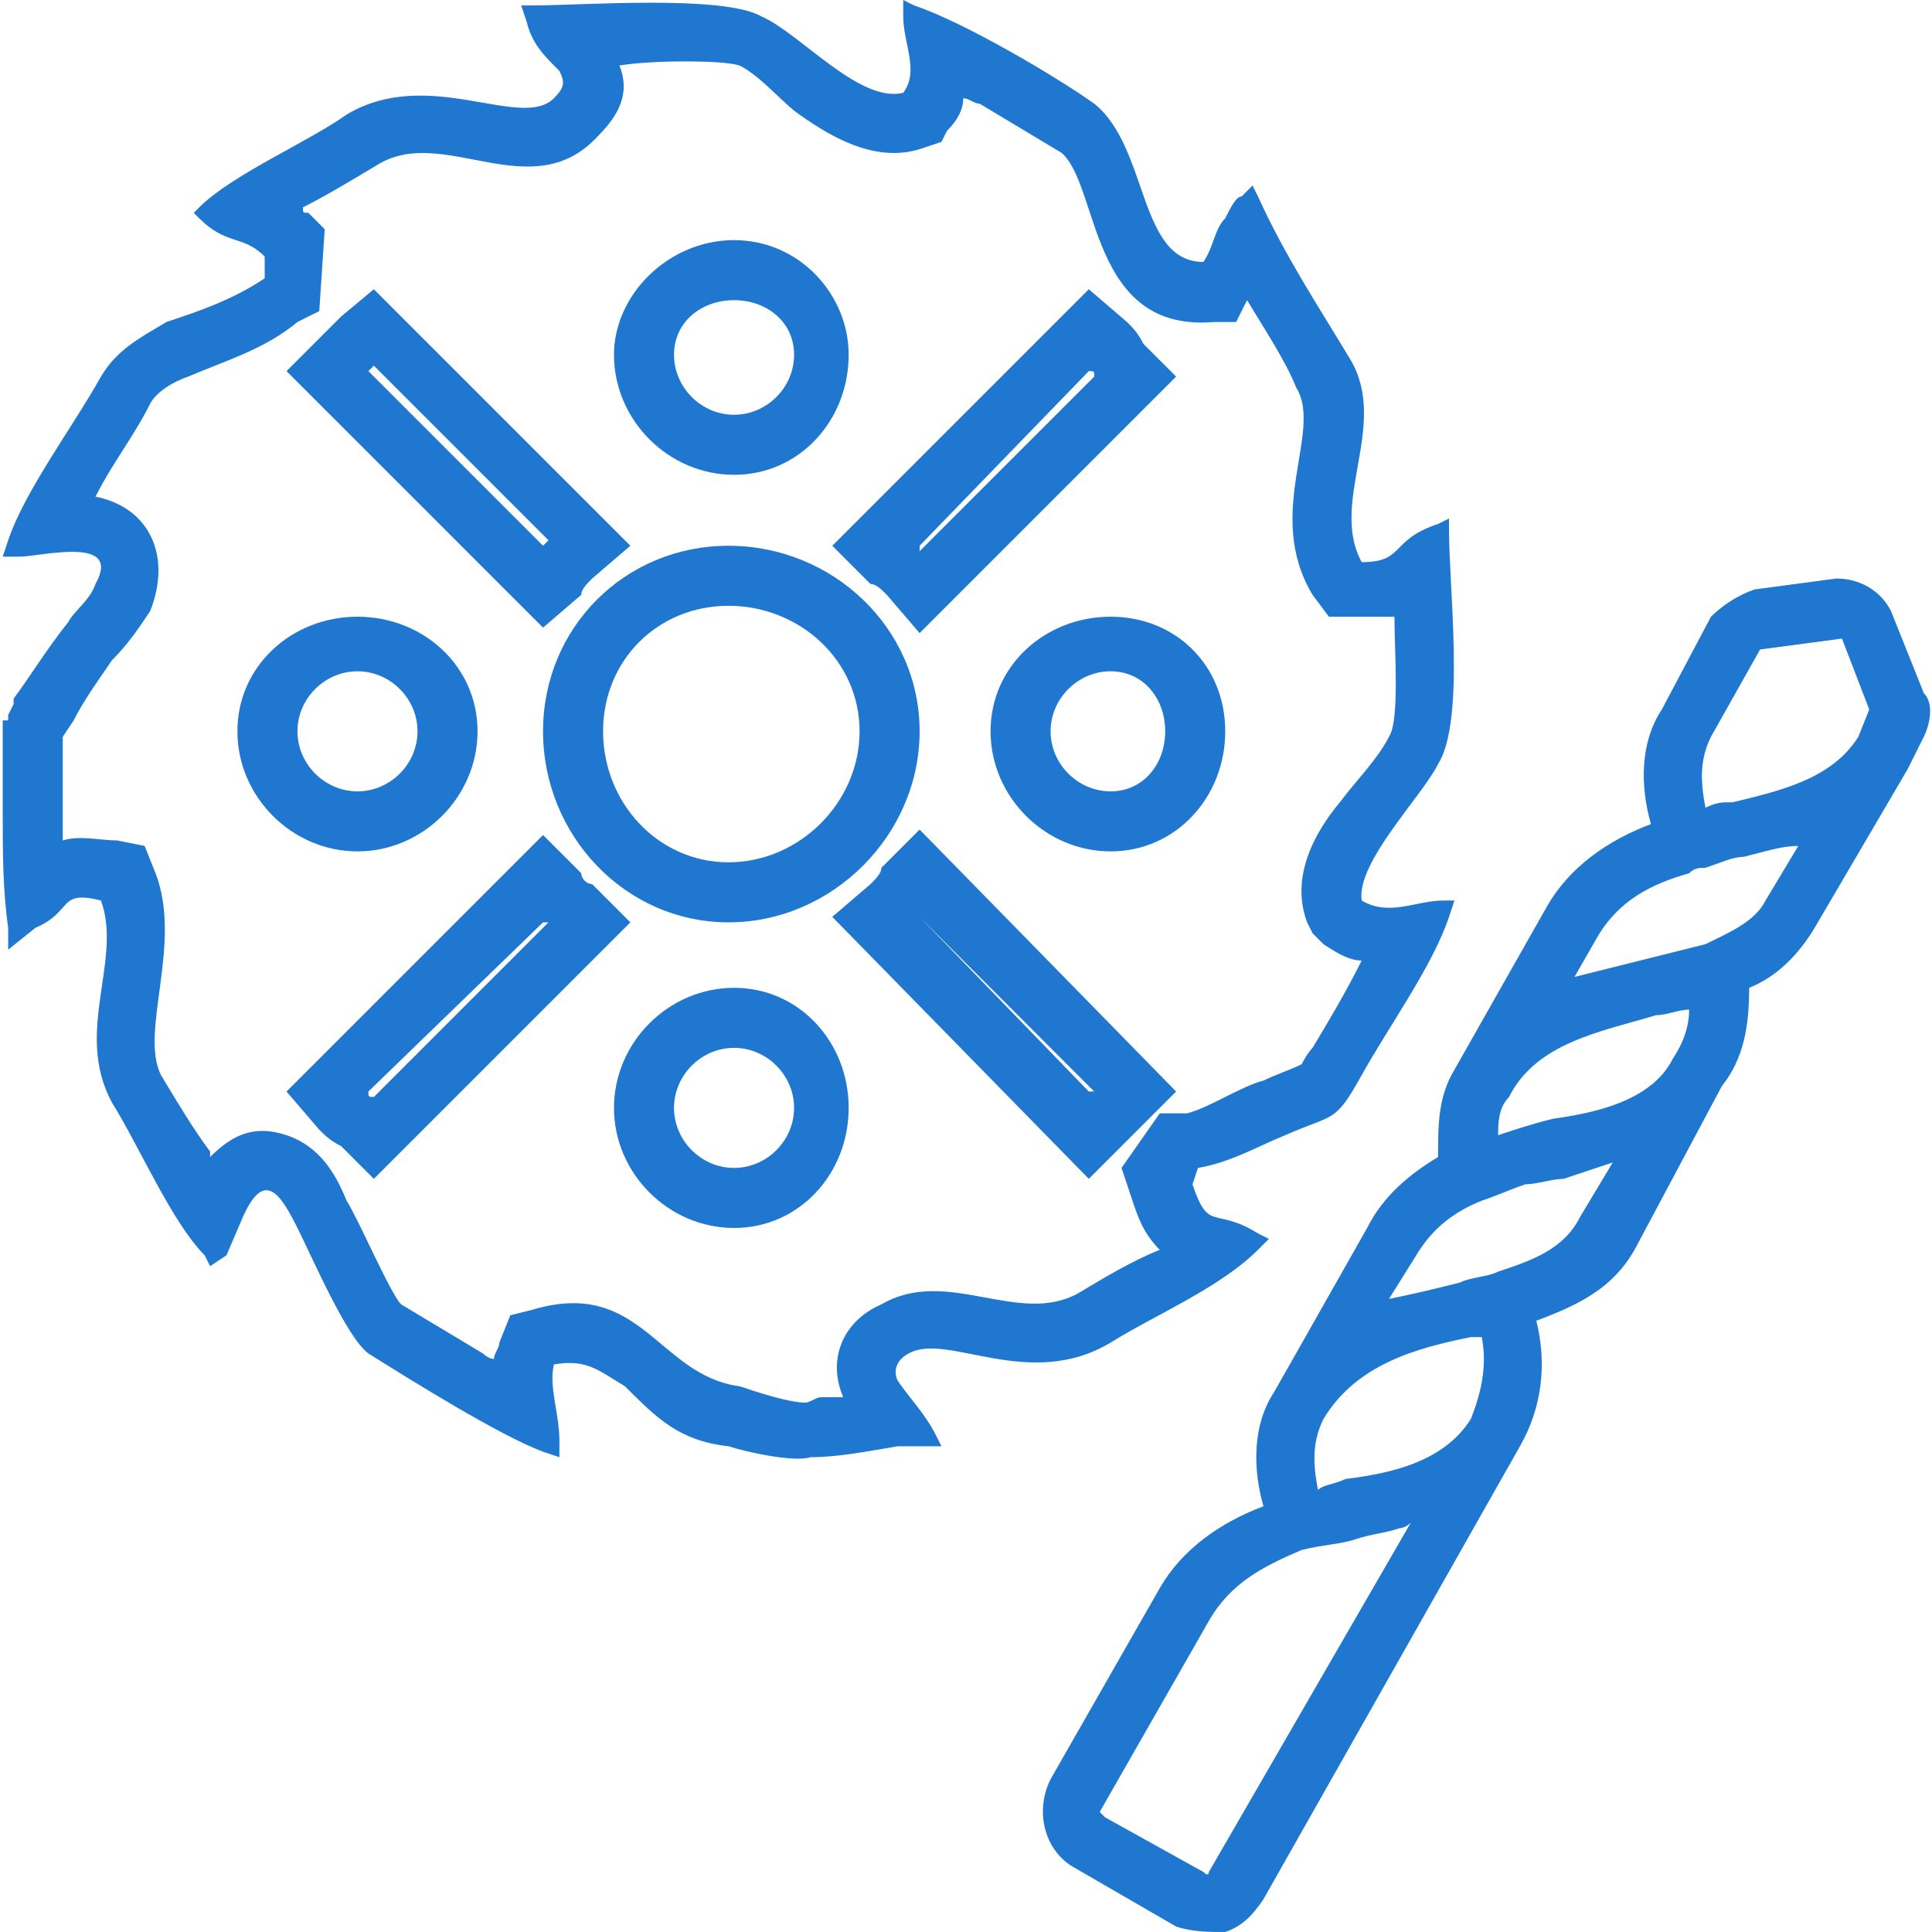
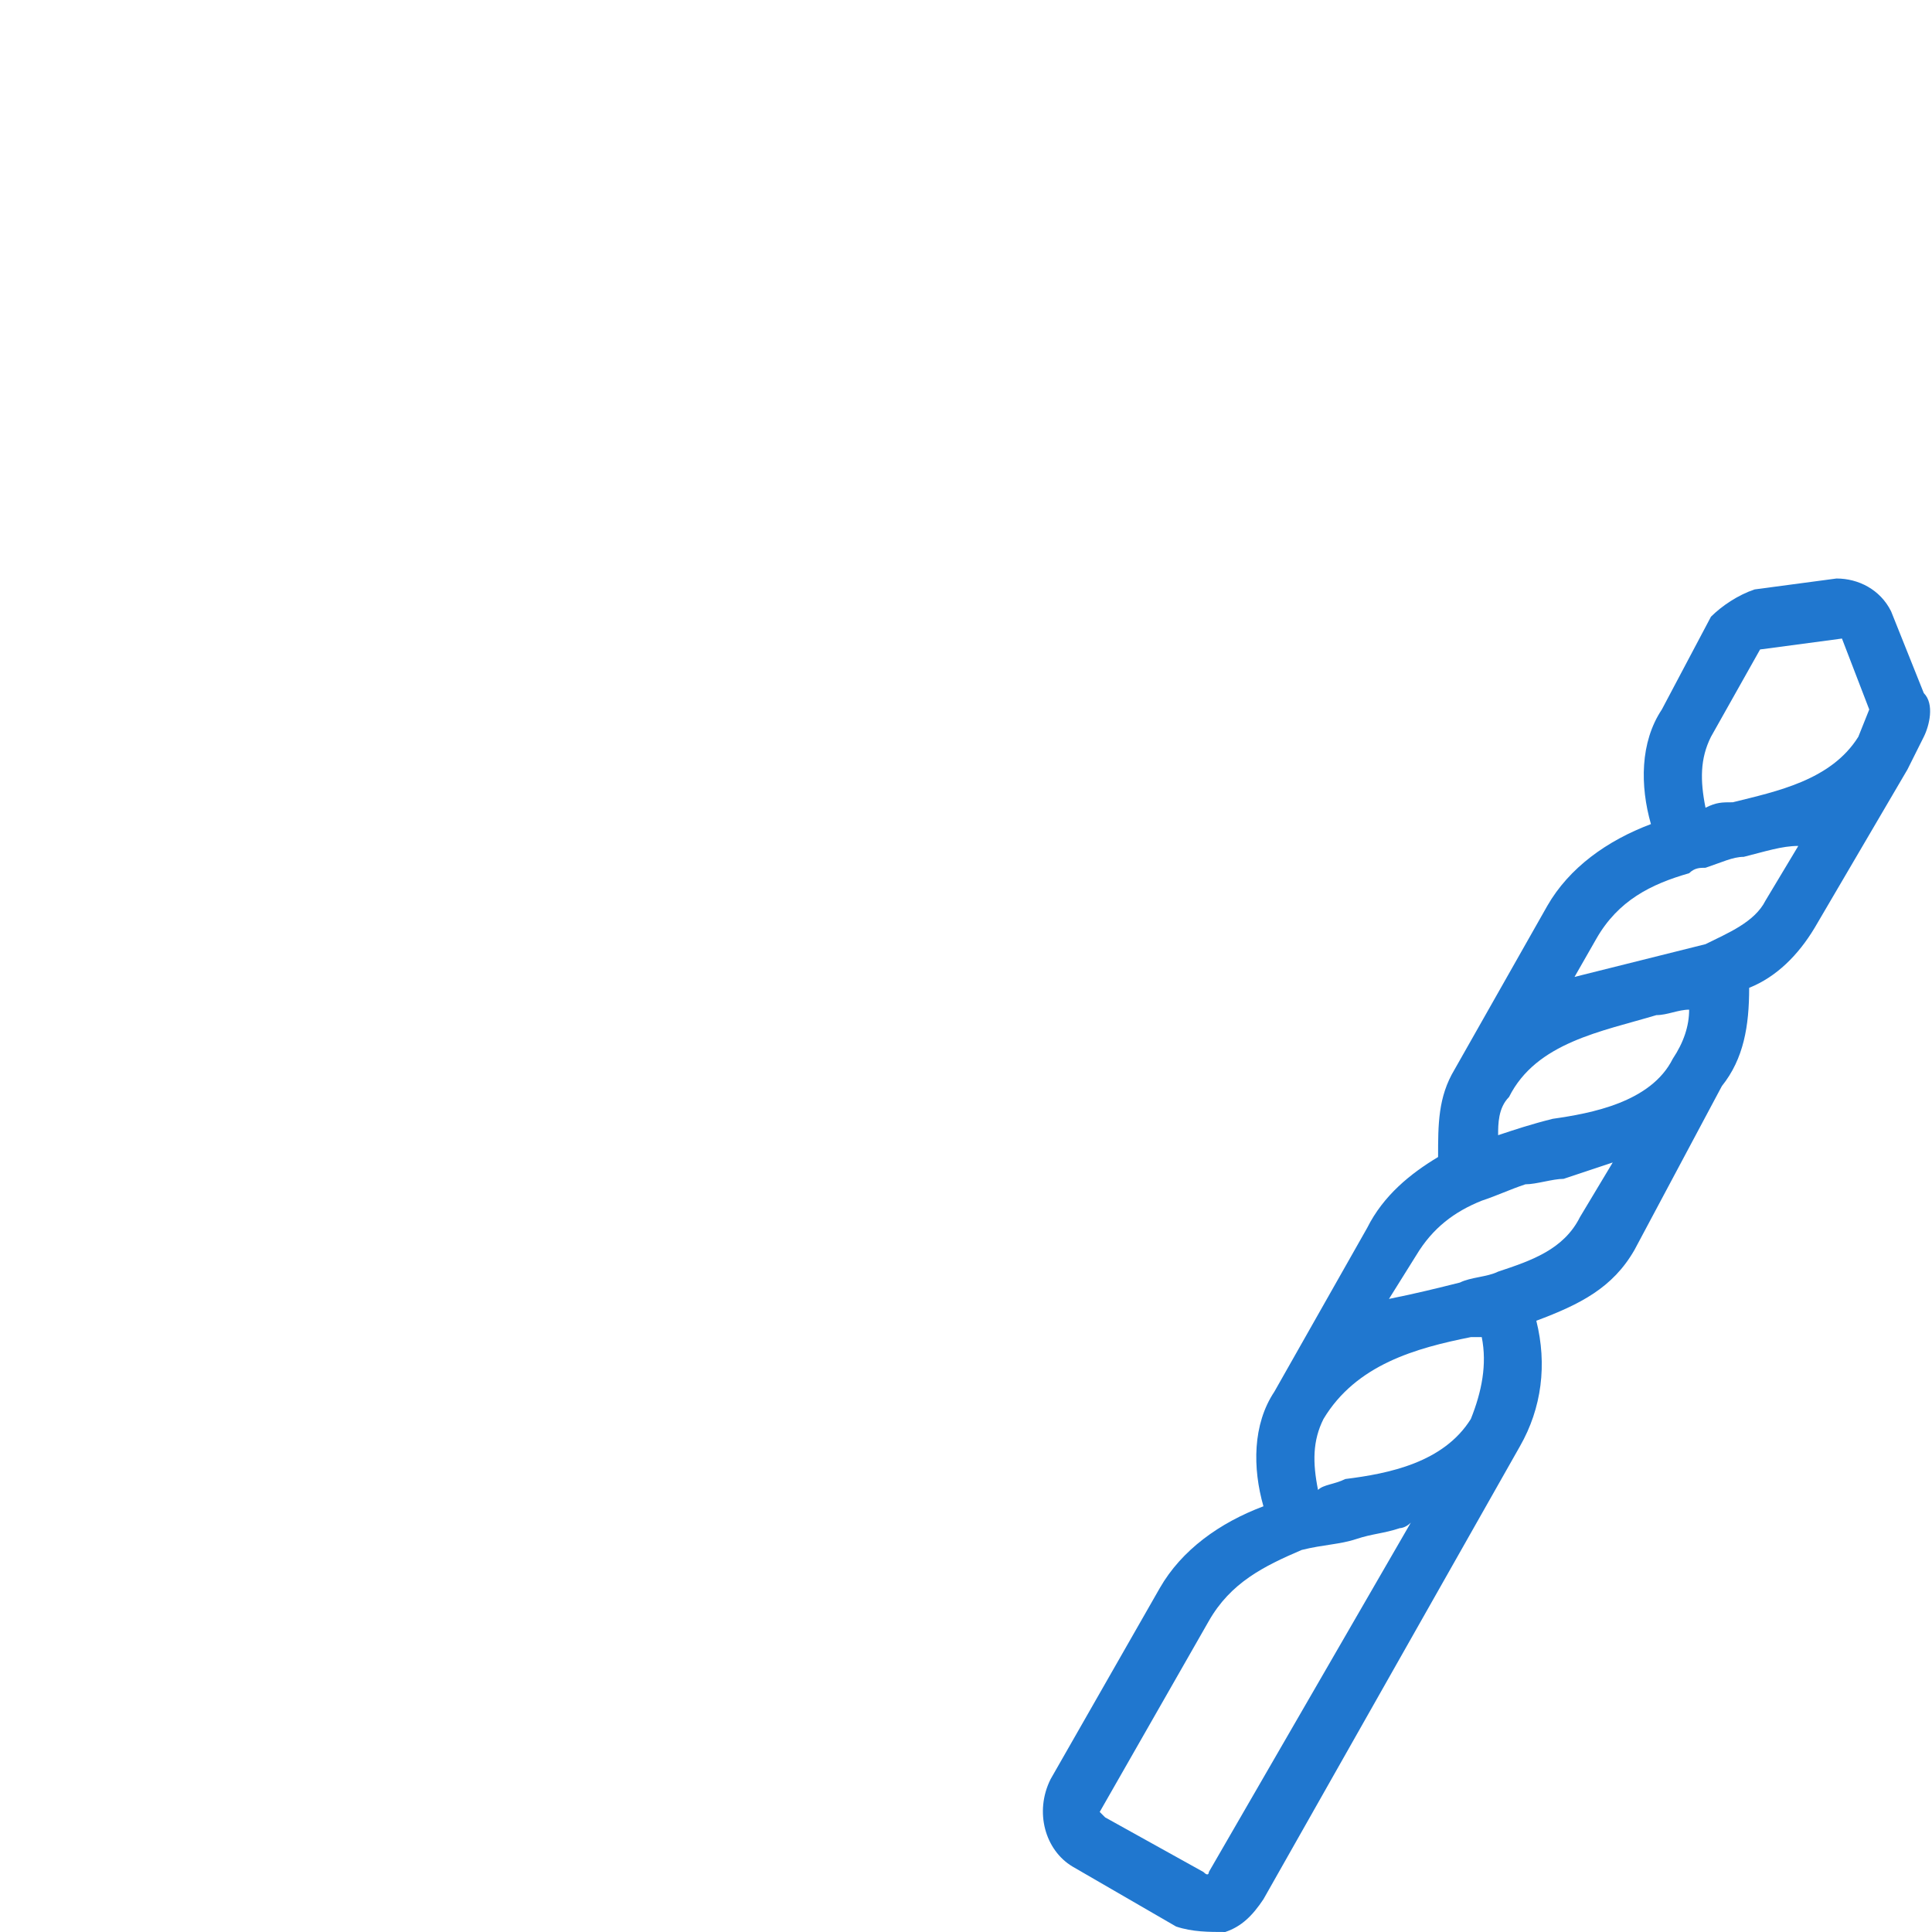
<svg xmlns="http://www.w3.org/2000/svg" xml:space="preserve" width="150px" height="150px" version="1.1" style="shape-rendering:geometricPrecision; text-rendering:geometricPrecision; image-rendering:optimizeQuality; fill-rule:evenodd; clip-rule:evenodd" viewBox="0 0 3.53 3.54">
  <defs>
    <style type="text/css">
   
    .fil0 {fill:#2077CF}
   
  </style>
  </defs>
  <g id="Слой_x0020_1">
    <g id="_1931187419072">
      <path class="fil0" d="M2.31 2.76c-0.02,-0.07 -0.02,-0.15 0.02,-0.21l0.17 -0.3c0.03,-0.06 0.08,-0.1 0.13,-0.13 0,-0.06 0,-0.11 0.03,-0.16l0.17 -0.3c0.04,-0.07 0.11,-0.12 0.19,-0.15 -0.02,-0.07 -0.02,-0.15 0.02,-0.21l0.09 -0.17c0.02,-0.02 0.05,-0.04 0.08,-0.05l0.15 -0.02c0.04,0 0.08,0.02 0.1,0.06l0.06 0.15c0.02,0.02 0.01,0.06 0,0.08l-0.03 0.06 -0.17 0.29c-0.03,0.05 -0.07,0.09 -0.12,0.11 0,0.07 -0.01,0.13 -0.05,0.18l-0.16 0.3c-0.04,0.07 -0.1,0.1 -0.18,0.13 0.02,0.08 0.01,0.16 -0.03,0.23l-0.47 0.83c-0.02,0.03 -0.04,0.05 -0.07,0.06 -0.03,0 -0.06,0 -0.09,-0.01l-0.19 -0.11c-0.05,-0.03 -0.07,-0.1 -0.04,-0.16l0.2 -0.35c0.04,-0.07 0.11,-0.12 0.19,-0.15zm0.27 0.03c-0.01,0.01 -0.02,0.01 -0.02,0.01 -0.03,0.01 -0.05,0.01 -0.08,0.02 -0.03,0.01 -0.06,0.01 -0.1,0.02 -0.07,0.03 -0.13,0.06 -0.17,0.13l-0.2 0.35c0,0 0,0 0.01,0.01l0.18 0.1c0.01,0.01 0.01,0 0.01,0l0.37 -0.64zm-0.17 -0.06c0.01,-0.01 0.03,-0.01 0.05,-0.02 0.08,-0.01 0.18,-0.03 0.23,-0.11 0.02,-0.05 0.03,-0.1 0.02,-0.15 0,0 -0.01,0 -0.02,0 -0.1,0.02 -0.21,0.05 -0.27,0.15 -0.02,0.04 -0.02,0.08 -0.01,0.13zm0.13 -0.35c0.05,-0.01 0.09,-0.02 0.13,-0.03 0.02,-0.01 0.05,-0.01 0.07,-0.02 0.06,-0.02 0.12,-0.04 0.15,-0.1l0.06 -0.1c-0.03,0.01 -0.06,0.02 -0.09,0.03 -0.02,0 -0.05,0.01 -0.07,0.01 -0.03,0.01 -0.05,0.02 -0.08,0.03 -0.05,0.02 -0.09,0.05 -0.12,0.1l-0.05 0.08zm0.34 -0.59c0.04,-0.01 0.08,-0.02 0.12,-0.03 0.04,-0.01 0.08,-0.02 0.12,-0.03 0.04,-0.02 0.09,-0.04 0.11,-0.08l0.06 -0.1c-0.03,0 -0.06,0.01 -0.1,0.02 -0.02,0 -0.04,0.01 -0.07,0.02 -0.01,0 -0.02,0 -0.03,0.01 -0.07,0.02 -0.13,0.05 -0.17,0.12l-0.04 0.07zm0.24 -0.31c0.02,-0.01 0.03,-0.01 0.05,-0.01 0.08,-0.02 0.18,-0.04 0.23,-0.12 0,0 0,0 0,0l0.02 -0.05 -0.05 -0.13 -0.15 0.02 -0.09 0.16c-0.02,0.04 -0.02,0.08 -0.01,0.13zm-0.38 0.6c0.03,-0.01 0.06,-0.02 0.1,-0.03 0.07,-0.01 0.18,-0.03 0.22,-0.11 0.02,-0.03 0.03,-0.06 0.03,-0.09 -0.02,0 -0.04,0.01 -0.06,0.01 -0.1,0.03 -0.22,0.05 -0.27,0.15 -0.02,0.02 -0.02,0.05 -0.02,0.07z" />
-       <path class="fil0" d="M1.33 1.11c-0.13,0 -0.23,0.1 -0.23,0.23 0,0.13 0.1,0.24 0.23,0.24 0.13,0 0.24,-0.11 0.24,-0.24 0,-0.13 -0.11,-0.23 -0.24,-0.23zm0 -0.11c0.19,0 0.35,0.15 0.35,0.34 0,0.19 -0.16,0.35 -0.35,0.35 -0.19,0 -0.34,-0.16 -0.34,-0.35 0,-0.19 0.15,-0.34 0.34,-0.34zm0.66 -0.32l-0.31 0.32c0,0 0,0 0,0.01l0.32 -0.32c0,-0.01 0,-0.01 -0.01,-0.01zm0.07 -0.09c0.01,0.01 0.02,0.02 0.03,0.04l0.06 0.06 -0.47 0.47 -0.06 -0.07c-0.01,-0.01 -0.02,-0.02 -0.03,-0.02l-0.07 -0.07 0.47 -0.47 0.07 0.06zm-0.06 1.41l-0.32 -0.32c0,0 0,0 0,0l0.31 0.32c0.01,0 0.01,0 0.01,0zm0.09 0.06c-0.01,0.01 -0.02,0.02 -0.03,0.03l-0.07 0.07 -0.47 -0.48 0.07 -0.06c0.01,-0.01 0.02,-0.02 0.02,-0.03l0.07 -0.07 0.47 0.48 -0.06 0.06zm-1.41 -0.05l0.32 -0.32c-0.01,0 -0.01,0 -0.01,0l-0.32 0.31c0,0.01 0,0.01 0.01,0.01zm-0.06 0.09c-0.02,-0.01 -0.03,-0.02 -0.04,-0.03l-0.06 -0.07 0.47 -0.47 0.07 0.07c0,0.01 0.01,0.02 0.02,0.02l0.07 0.07 -0.47 0.47 -0.06 -0.06zm0.05 -1.42l0.32 0.32c0,0 0,0 0.01,-0.01l-0.32 -0.32c-0.01,0.01 -0.01,0.01 -0.01,0.01zm-0.09 -0.06c0.01,-0.01 0.02,-0.02 0.04,-0.04l0.06 -0.05 0.47 0.47 -0.07 0.06c-0.01,0.01 -0.02,0.02 -0.02,0.03l-0.07 0.06 -0.47 -0.47 0.06 -0.06zm0.07 0.61c-0.06,0 -0.11,0.05 -0.11,0.11 0,0.06 0.05,0.11 0.11,0.11 0.06,0 0.11,-0.05 0.11,-0.11 0,-0.06 -0.05,-0.11 -0.11,-0.11zm0 0.33c-0.12,0 -0.22,-0.1 -0.22,-0.22 0,-0.12 0.1,-0.21 0.22,-0.21 0.12,0 0.22,0.09 0.22,0.21 0,0.12 -0.1,0.22 -0.22,0.22zm0.58 0.47c0,0.06 0.05,0.11 0.11,0.11 0.06,0 0.11,-0.05 0.11,-0.11 0,-0.06 -0.05,-0.11 -0.11,-0.11 -0.06,0 -0.11,0.05 -0.11,0.11zm-0.11 0c0,-0.12 0.1,-0.22 0.22,-0.22 0.12,0 0.21,0.1 0.21,0.22 0,0.12 -0.09,0.22 -0.21,0.22 -0.12,0 -0.22,-0.1 -0.22,-0.22zm0.11 -1.38c0,0.06 0.05,0.11 0.11,0.11 0.06,0 0.11,-0.05 0.11,-0.11 0,-0.06 -0.05,-0.1 -0.11,-0.1 -0.06,0 -0.11,0.04 -0.11,0.1zm-0.11 0c0,-0.11 0.1,-0.21 0.22,-0.21 0.12,0 0.21,0.1 0.21,0.21 0,0.12 -0.09,0.22 -0.21,0.22 -0.12,0 -0.22,-0.1 -0.22,-0.22zm0.91 0.58c-0.06,0 -0.11,0.05 -0.11,0.11 0,0.06 0.05,0.11 0.11,0.11 0.06,0 0.1,-0.05 0.1,-0.11 0,-0.06 -0.04,-0.11 -0.1,-0.11zm0 0.33c-0.12,0 -0.22,-0.1 -0.22,-0.22 0,-0.12 0.1,-0.21 0.22,-0.21 0.12,0 0.21,0.09 0.21,0.21 0,0.12 -0.09,0.22 -0.21,0.22zm0.09 0.73c-0.03,-0.03 -0.04,-0.06 -0.05,-0.09l-0.02 -0.06 0.07 -0.1 0.05 0c0.04,-0.01 0.1,-0.05 0.14,-0.06 0.02,-0.01 0.05,-0.02 0.07,-0.03 0,0 0.01,-0.02 0.02,-0.03 0.03,-0.05 0.06,-0.1 0.09,-0.16 -0.02,0 -0.04,-0.01 -0.07,-0.03l-0.02 -0.02 -0.01 -0.02c-0.03,-0.08 0.01,-0.16 0.06,-0.22 0.03,-0.04 0.07,-0.08 0.09,-0.12 0.02,-0.03 0.01,-0.16 0.01,-0.22 -0.02,0 -0.05,0 -0.08,0l-0.04 0 -0.03 -0.04c-0.09,-0.15 0.02,-0.3 -0.03,-0.38 -0.02,-0.05 -0.06,-0.11 -0.09,-0.16l-0.02 0.04 -0.04 0c-0.23,0.02 -0.21,-0.25 -0.28,-0.31 -0.05,-0.03 -0.1,-0.06 -0.15,-0.09 -0.01,0 -0.02,-0.01 -0.03,-0.01 0,0.02 -0.01,0.04 -0.03,0.06l-0.01 0.02 -0.03 0.01c-0.08,0.03 -0.16,-0.01 -0.23,-0.06 -0.03,-0.02 -0.07,-0.07 -0.11,-0.09 -0.03,-0.01 -0.16,-0.01 -0.22,0 0.02,0.05 0,0.09 -0.04,0.13 -0.12,0.13 -0.28,-0.02 -0.4,0.05 -0.05,0.03 -0.1,0.06 -0.14,0.08 0,0.01 0,0.01 0.01,0.01l0.03 0.03 -0.01 0.15 -0.04 0.02c-0.06,0.05 -0.13,0.07 -0.2,0.1 -0.03,0.01 -0.06,0.03 -0.07,0.05 -0.03,0.06 -0.07,0.11 -0.1,0.17 0.1,0.02 0.14,0.11 0.1,0.21 -0.02,0.03 -0.04,0.06 -0.07,0.09 -0.02,0.03 -0.05,0.07 -0.07,0.11l-0.02 0.03 0 0.14c0,0.02 0,0.03 0,0.05 0.03,-0.01 0.07,0 0.1,0l0.05 0.01 0.02 0.05c0.05,0.13 -0.03,0.29 0.01,0.37 0.03,0.05 0.06,0.1 0.09,0.14 0,0.01 0,0.01 0,0.01 0.04,-0.04 0.08,-0.06 0.14,-0.04 0.06,0.02 0.09,0.07 0.11,0.12 0.02,0.03 0.08,0.17 0.1,0.19 0.05,0.03 0.1,0.06 0.15,0.09 0.01,0.01 0.02,0.01 0.02,0.01 0,-0.01 0.01,-0.02 0.01,-0.03l0.02 -0.05 0.04 -0.01c0.2,-0.06 0.23,0.12 0.38,0.14 0.03,0.01 0.09,0.03 0.12,0.03 0.01,0 0.02,-0.01 0.03,-0.01 0.02,0 0.03,0 0.04,0 -0.03,-0.07 0,-0.14 0.07,-0.17 0.12,-0.07 0.25,0.04 0.36,-0.02 0.05,-0.03 0.1,-0.06 0.15,-0.08zm0.37 -1.26c0.08,0 0.05,-0.04 0.14,-0.07l0.02 -0.01 0 0.02c0,0.11 0.03,0.35 -0.02,0.43 -0.03,0.06 -0.15,0.18 -0.14,0.25 0.05,0.03 0.1,0 0.15,0l0.02 0 -0.01 0.03c-0.03,0.09 -0.11,0.2 -0.16,0.29 -0.05,0.09 -0.05,0.07 -0.14,0.11 -0.05,0.02 -0.1,0.05 -0.16,0.06l-0.01 0.03 0 0c0,0 0,0 0,0 0.03,0.09 0.04,0.04 0.12,0.09l0.02 0.01 -0.02 0.02c-0.07,0.07 -0.19,0.12 -0.27,0.17 -0.15,0.09 -0.3,-0.02 -0.37,0.02 -0.02,0.01 -0.03,0.03 -0.02,0.05 0.02,0.03 0.05,0.06 0.07,0.1l0.01 0.02 -0.08 0c-0.06,0.01 -0.11,0.02 -0.16,0.02 -0.03,0.01 -0.12,-0.01 -0.15,-0.02 -0.09,-0.01 -0.13,-0.05 -0.19,-0.11 -0.05,-0.03 -0.07,-0.05 -0.13,-0.04 -0.01,0.04 0.01,0.09 0.01,0.14l0 0.03 -0.03 -0.01c-0.08,-0.03 -0.24,-0.13 -0.32,-0.18 -0.04,-0.03 -0.1,-0.17 -0.13,-0.23 -0.03,-0.06 -0.06,-0.11 -0.1,-0.02l-0.03 0.07 -0.03 0.02 -0.01 -0.02c-0.06,-0.06 -0.12,-0.2 -0.17,-0.28 -0.07,-0.13 0.02,-0.26 -0.02,-0.37 -0.08,-0.02 -0.05,0.02 -0.12,0.05l-0.05 0.04 0 -0.04c-0.01,-0.07 -0.01,-0.14 -0.01,-0.21l0 -0.15c0,-0.01 0,-0.01 0,-0.01l0 -0.01 0.01 0c0,0 0,-0.01 0,-0.01l0 0 0.01 -0.02 0 0 0 -0.01c0.03,-0.04 0.06,-0.09 0.1,-0.14 0.01,-0.02 0.04,-0.04 0.05,-0.07 0.05,-0.09 -0.1,-0.05 -0.14,-0.05l-0.03 0 0.01 -0.03c0.03,-0.09 0.12,-0.21 0.17,-0.3 0.03,-0.05 0.07,-0.07 0.12,-0.1 0.06,-0.02 0.12,-0.04 0.18,-0.08l0 -0.04c-0.04,-0.04 -0.07,-0.02 -0.12,-0.07l-0.01 -0.01 0.01 -0.01c0.06,-0.06 0.2,-0.12 0.27,-0.17 0.15,-0.09 0.32,0.03 0.38,-0.03 0.02,-0.02 0.02,-0.03 0.01,-0.05 -0.03,-0.03 -0.05,-0.05 -0.06,-0.09l-0.01 -0.03 0.02 0c0.09,0 0.35,-0.02 0.42,0.02 0.07,0.03 0.18,0.16 0.26,0.14 0.03,-0.04 0,-0.09 0,-0.14l0 -0.03 0.02 0.01c0.09,0.03 0.26,0.13 0.33,0.18 0.1,0.08 0.08,0.29 0.2,0.29 0.02,-0.03 0.02,-0.06 0.04,-0.08 0.01,-0.02 0.02,-0.04 0.03,-0.04 0,0 0,0 0,0l0.02 -0.02 0.01 0.02c0.05,0.11 0.11,0.2 0.17,0.3 0.07,0.12 -0.04,0.26 0.02,0.37z" />
    </g>
  </g>
</svg>